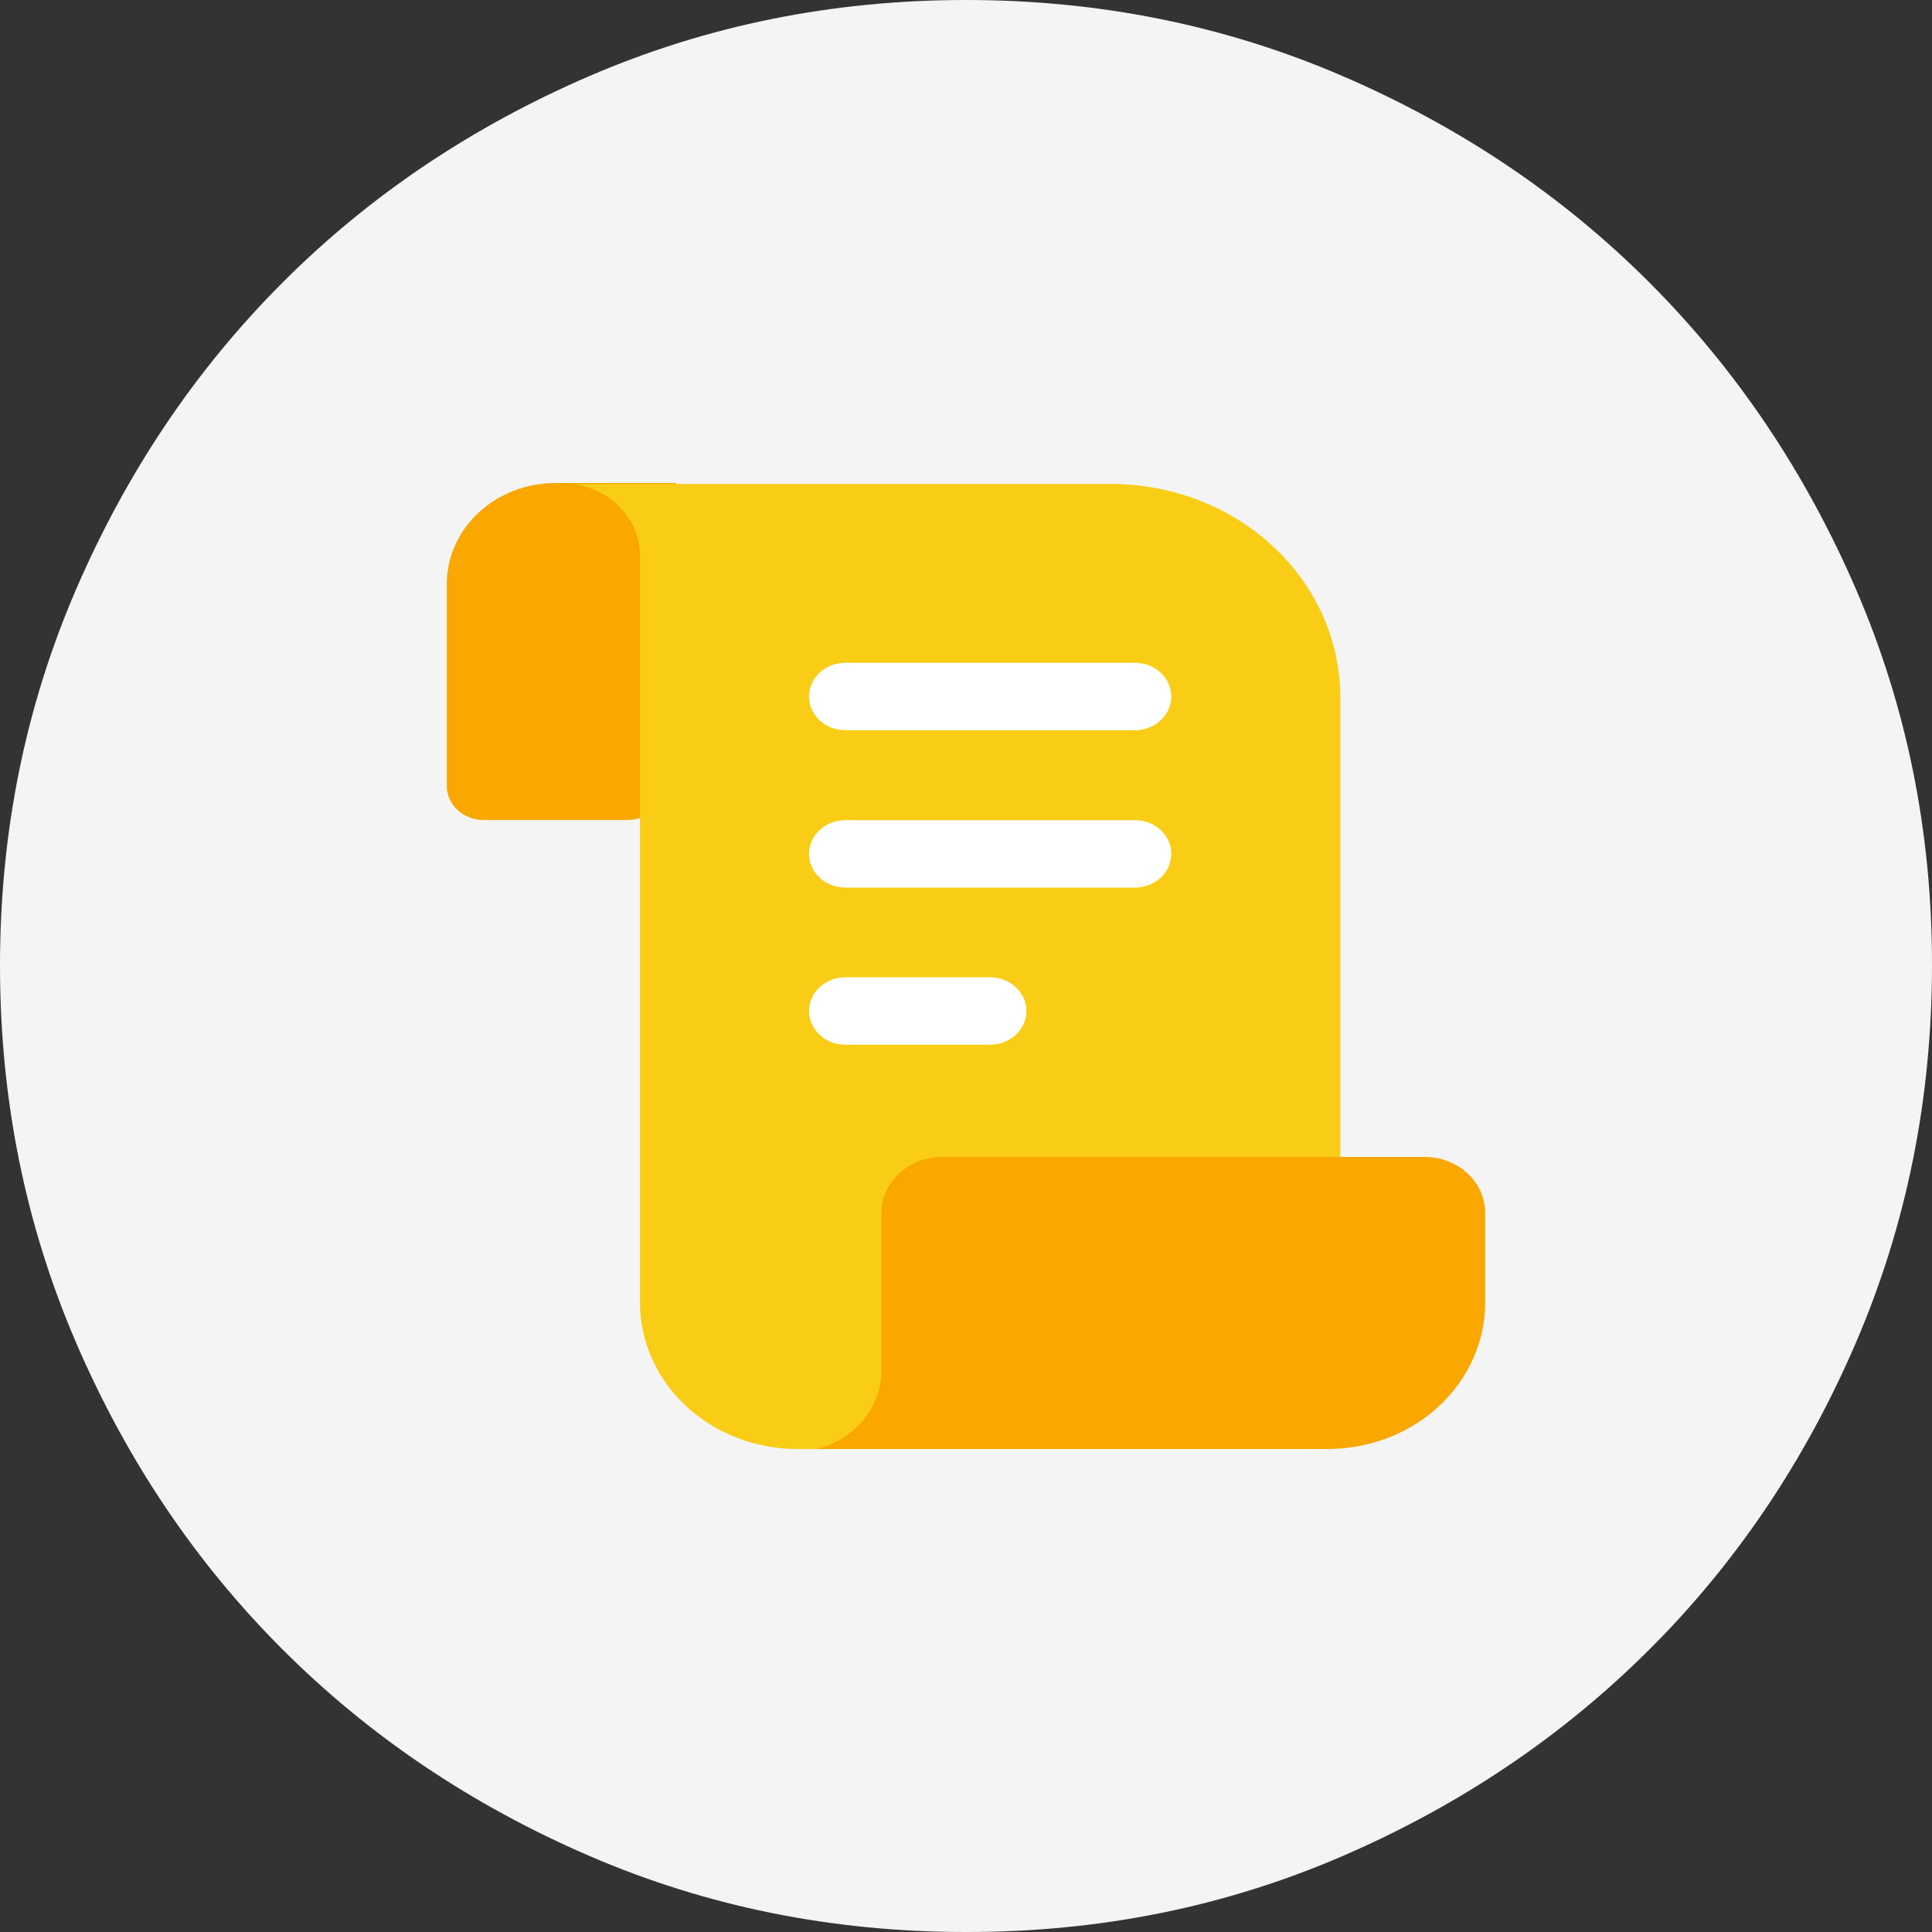
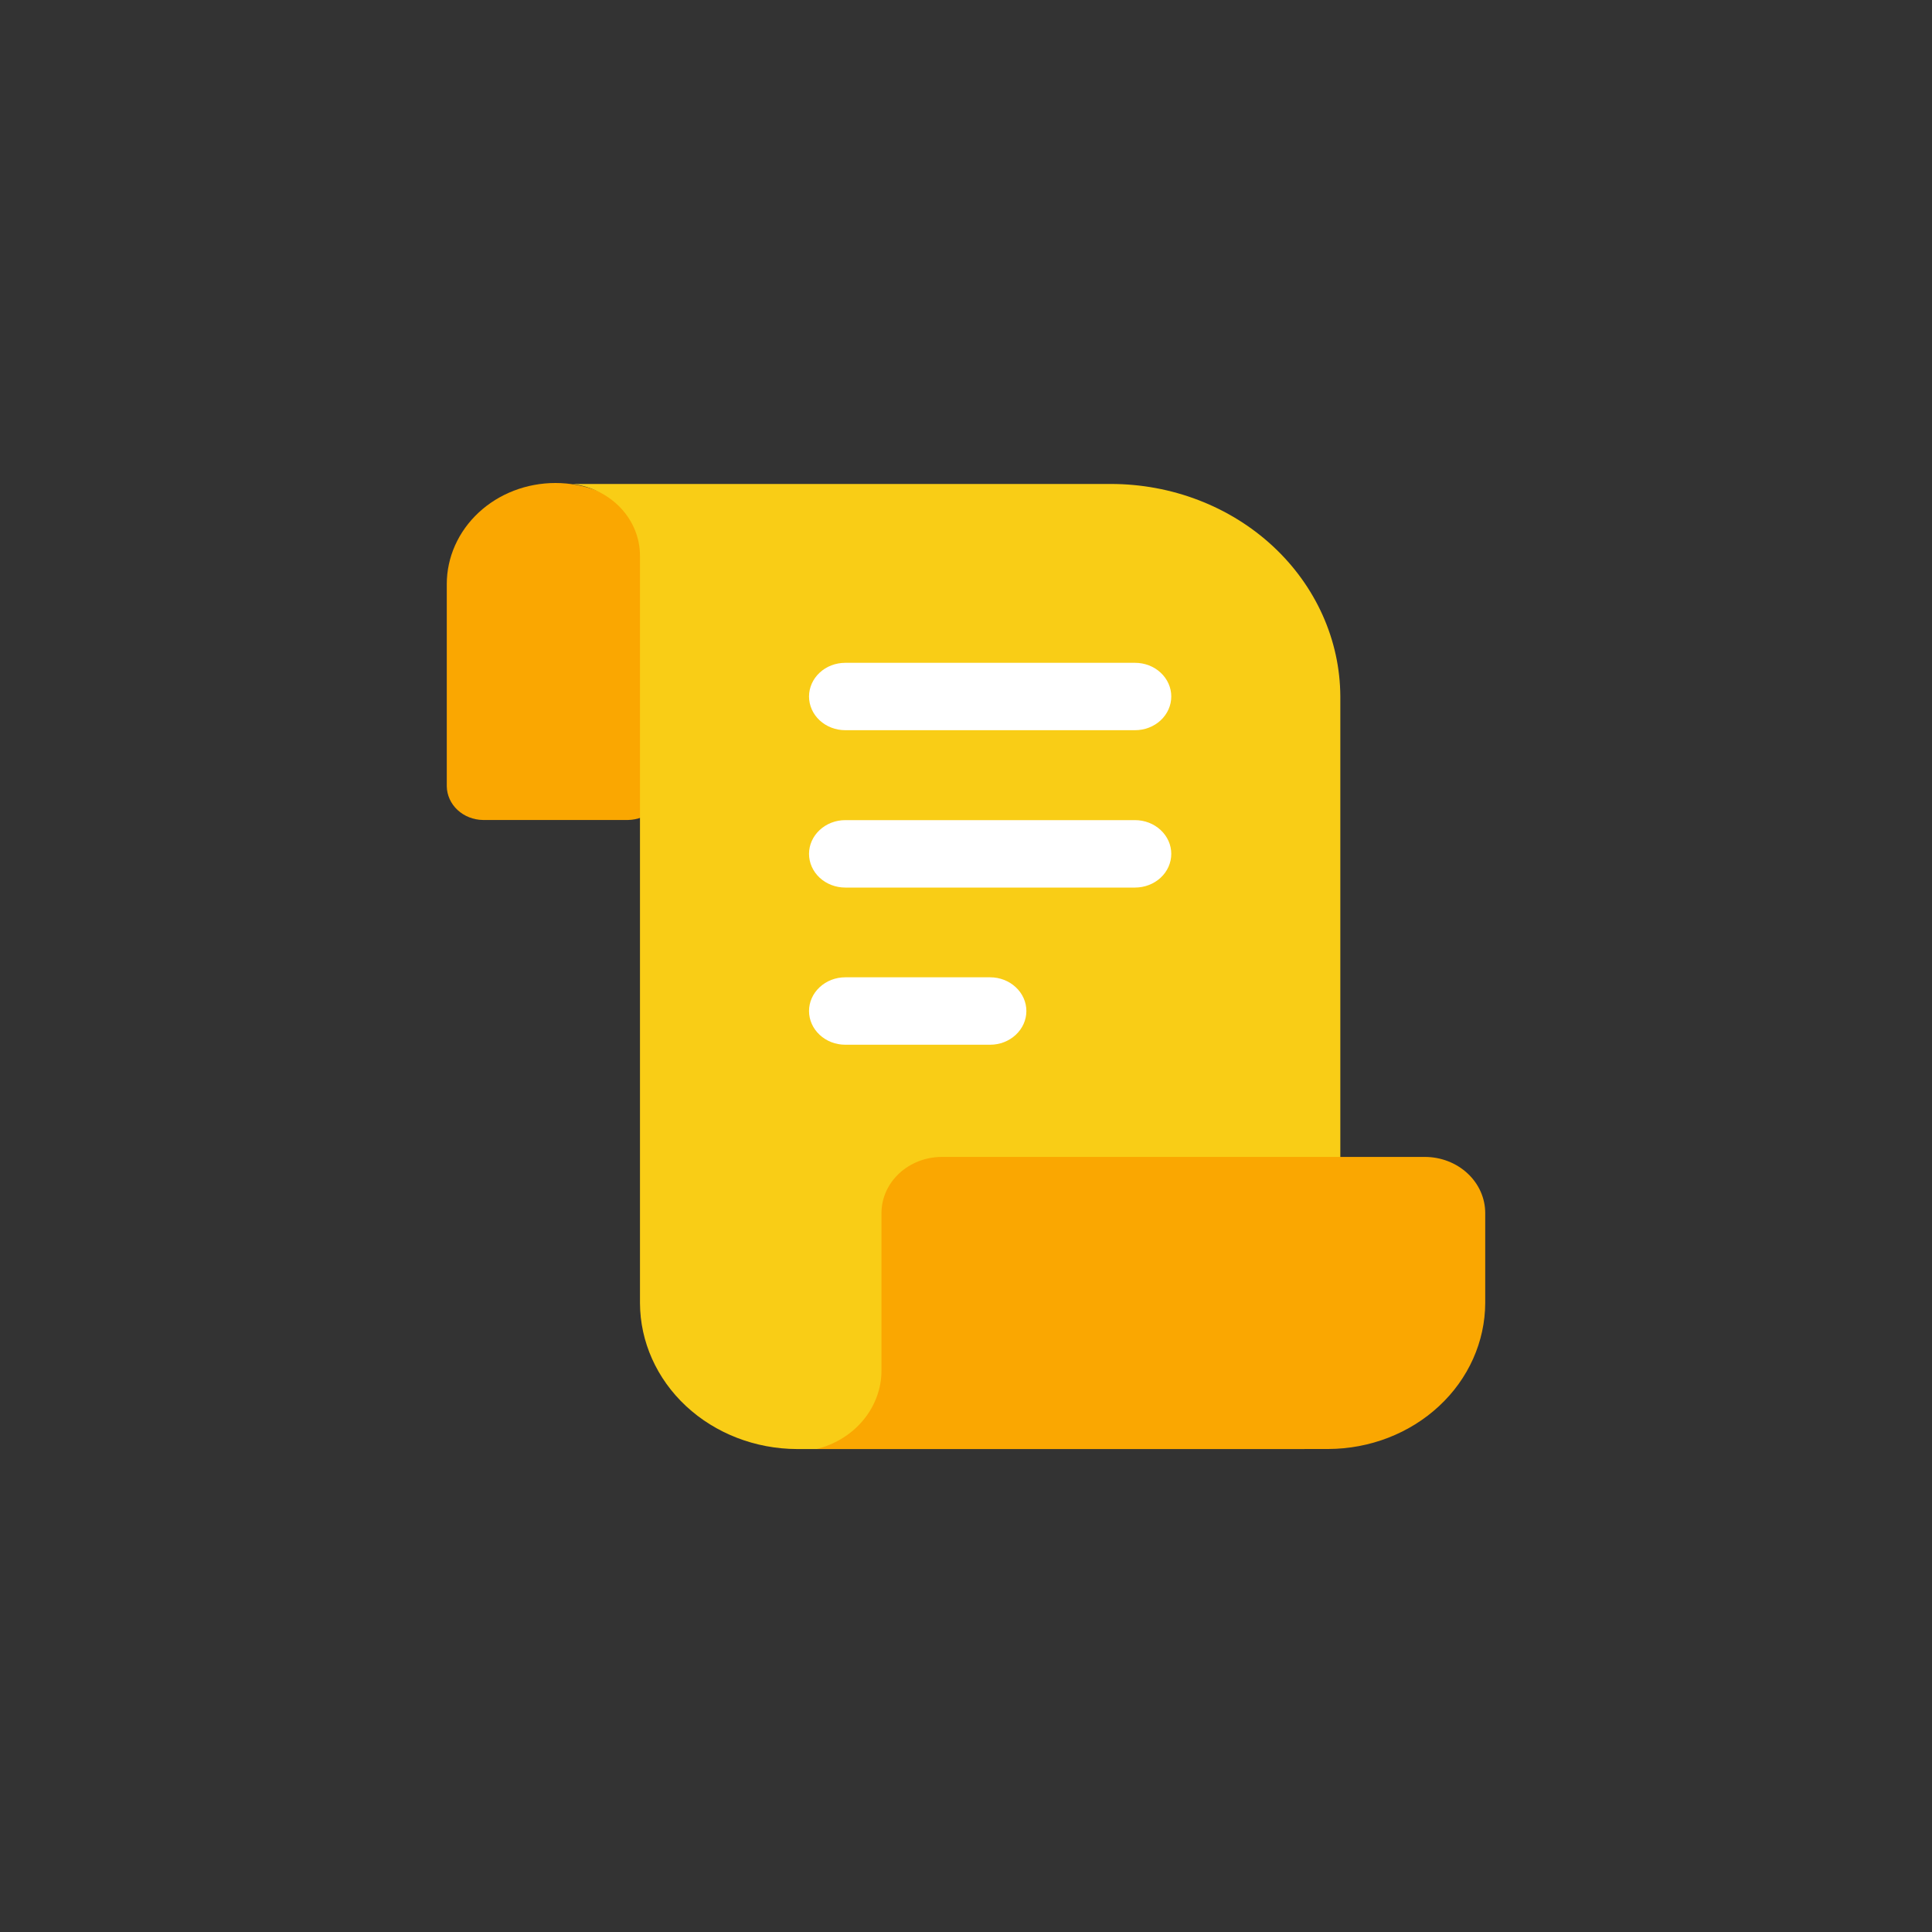
<svg xmlns="http://www.w3.org/2000/svg" width="40" height="40" viewBox="0 0 40 40" fill="none">
  <rect x="0" y="0" width="40" height="40" fill="#333333" stroke="none" />
-   <path d="M20 40C17.233 40 14.633 39.475 12.2 38.424C9.767 37.373 7.65 35.949 5.85 34.15C4.05 32.351 2.625 30.235 1.576 27.8C0.527 25.365 0.001 22.765 2.53164e-06 20C-0.001 17.235 0.524 14.635 1.576 12.2C2.628 9.765 4.053 7.649 5.85 5.85C7.647 4.051 9.764 2.627 12.2 1.576C14.636 0.525 17.236 0 20 0C22.764 0 25.364 0.525 27.8 1.576C30.236 2.627 32.353 4.051 34.15 5.85C35.947 7.649 37.373 9.765 38.426 12.2C39.479 14.635 40.004 17.235 40 20C39.996 22.765 39.471 25.365 38.424 27.8C37.377 30.235 35.953 32.351 34.15 34.15C32.347 35.949 30.231 37.374 27.8 38.426C25.369 39.478 22.769 40.003 20 40Z" fill="#F4F4F4" />
  <path d="M11.5 10C10.903 10 10.331 10.22 9.909 10.613C9.487 11.006 9.25 11.538 9.25 12.093V16.279C9.253 16.463 9.332 16.639 9.473 16.77C9.613 16.9 9.802 16.974 10 16.977H13C13.198 16.974 13.387 16.9 13.527 16.77C13.668 16.639 13.747 16.463 13.75 16.279V12.093C13.75 11.538 13.513 11.006 13.091 10.613C12.669 10.22 12.097 10 11.5 10Z" fill="#FAA701" />
-   <path d="M11.5 10H14V11.861H11.5V10Z" fill="#FAA701" />
  <path d="M27.75 14.419V29.303C27.747 29.488 27.668 29.664 27.528 29.794C27.387 29.924 27.198 29.998 27 30.001H16.5C15.639 29.998 14.814 29.679 14.205 29.113C13.596 28.546 13.253 27.779 13.25 26.978V11.508C13.251 11.144 13.109 10.792 12.852 10.518C12.594 10.244 12.238 10.067 11.85 10.02H12H23C24.256 10.02 25.462 10.482 26.352 11.307C27.242 12.132 27.745 13.251 27.75 14.419Z" fill="#F9CD16" />
  <path d="M23.5 15.118H17.5C17.301 15.118 17.11 15.044 16.97 14.914C16.829 14.783 16.75 14.605 16.75 14.42C16.75 14.235 16.829 14.058 16.97 13.927C17.11 13.796 17.301 13.723 17.5 13.723H23.5C23.699 13.723 23.89 13.796 24.03 13.927C24.171 14.058 24.25 14.235 24.25 14.42C24.25 14.605 24.171 14.783 24.03 14.914C23.89 15.044 23.699 15.118 23.5 15.118Z" fill="white" />
  <path d="M20.5 21.63H17.5C17.301 21.63 17.11 21.556 16.97 21.425C16.829 21.294 16.75 21.117 16.75 20.932C16.75 20.747 16.829 20.57 16.97 20.439C17.11 20.308 17.301 20.234 17.5 20.234H20.5C20.699 20.234 20.89 20.308 21.03 20.439C21.171 20.57 21.25 20.747 21.25 20.932C21.25 21.117 21.171 21.294 21.03 21.425C20.89 21.556 20.699 21.63 20.5 21.63Z" fill="white" />
  <path d="M23.5 18.376H17.5C17.301 18.376 17.11 18.302 16.97 18.172C16.829 18.041 16.75 17.863 16.75 17.678C16.75 17.493 16.829 17.316 16.97 17.185C17.11 17.054 17.301 16.98 17.5 16.98H23.5C23.699 16.98 23.89 17.054 24.03 17.185C24.171 17.316 24.25 17.493 24.25 17.678C24.25 17.863 24.171 18.041 24.03 18.172C23.89 18.302 23.699 18.376 23.5 18.376Z" fill="white" />
  <path d="M30.75 25.116V26.976C30.747 27.777 30.404 28.545 29.795 29.111C29.186 29.678 28.361 29.997 27.5 30H16.91C17.295 29.903 17.635 29.692 17.877 29.397C18.119 29.103 18.251 28.742 18.25 28.372V25.116C18.25 24.808 18.382 24.512 18.616 24.294C18.851 24.076 19.169 23.953 19.5 23.953H29.5C29.832 23.953 30.15 24.076 30.384 24.294C30.619 24.512 30.75 24.808 30.75 25.116Z" fill="#FAA701" />
</svg>